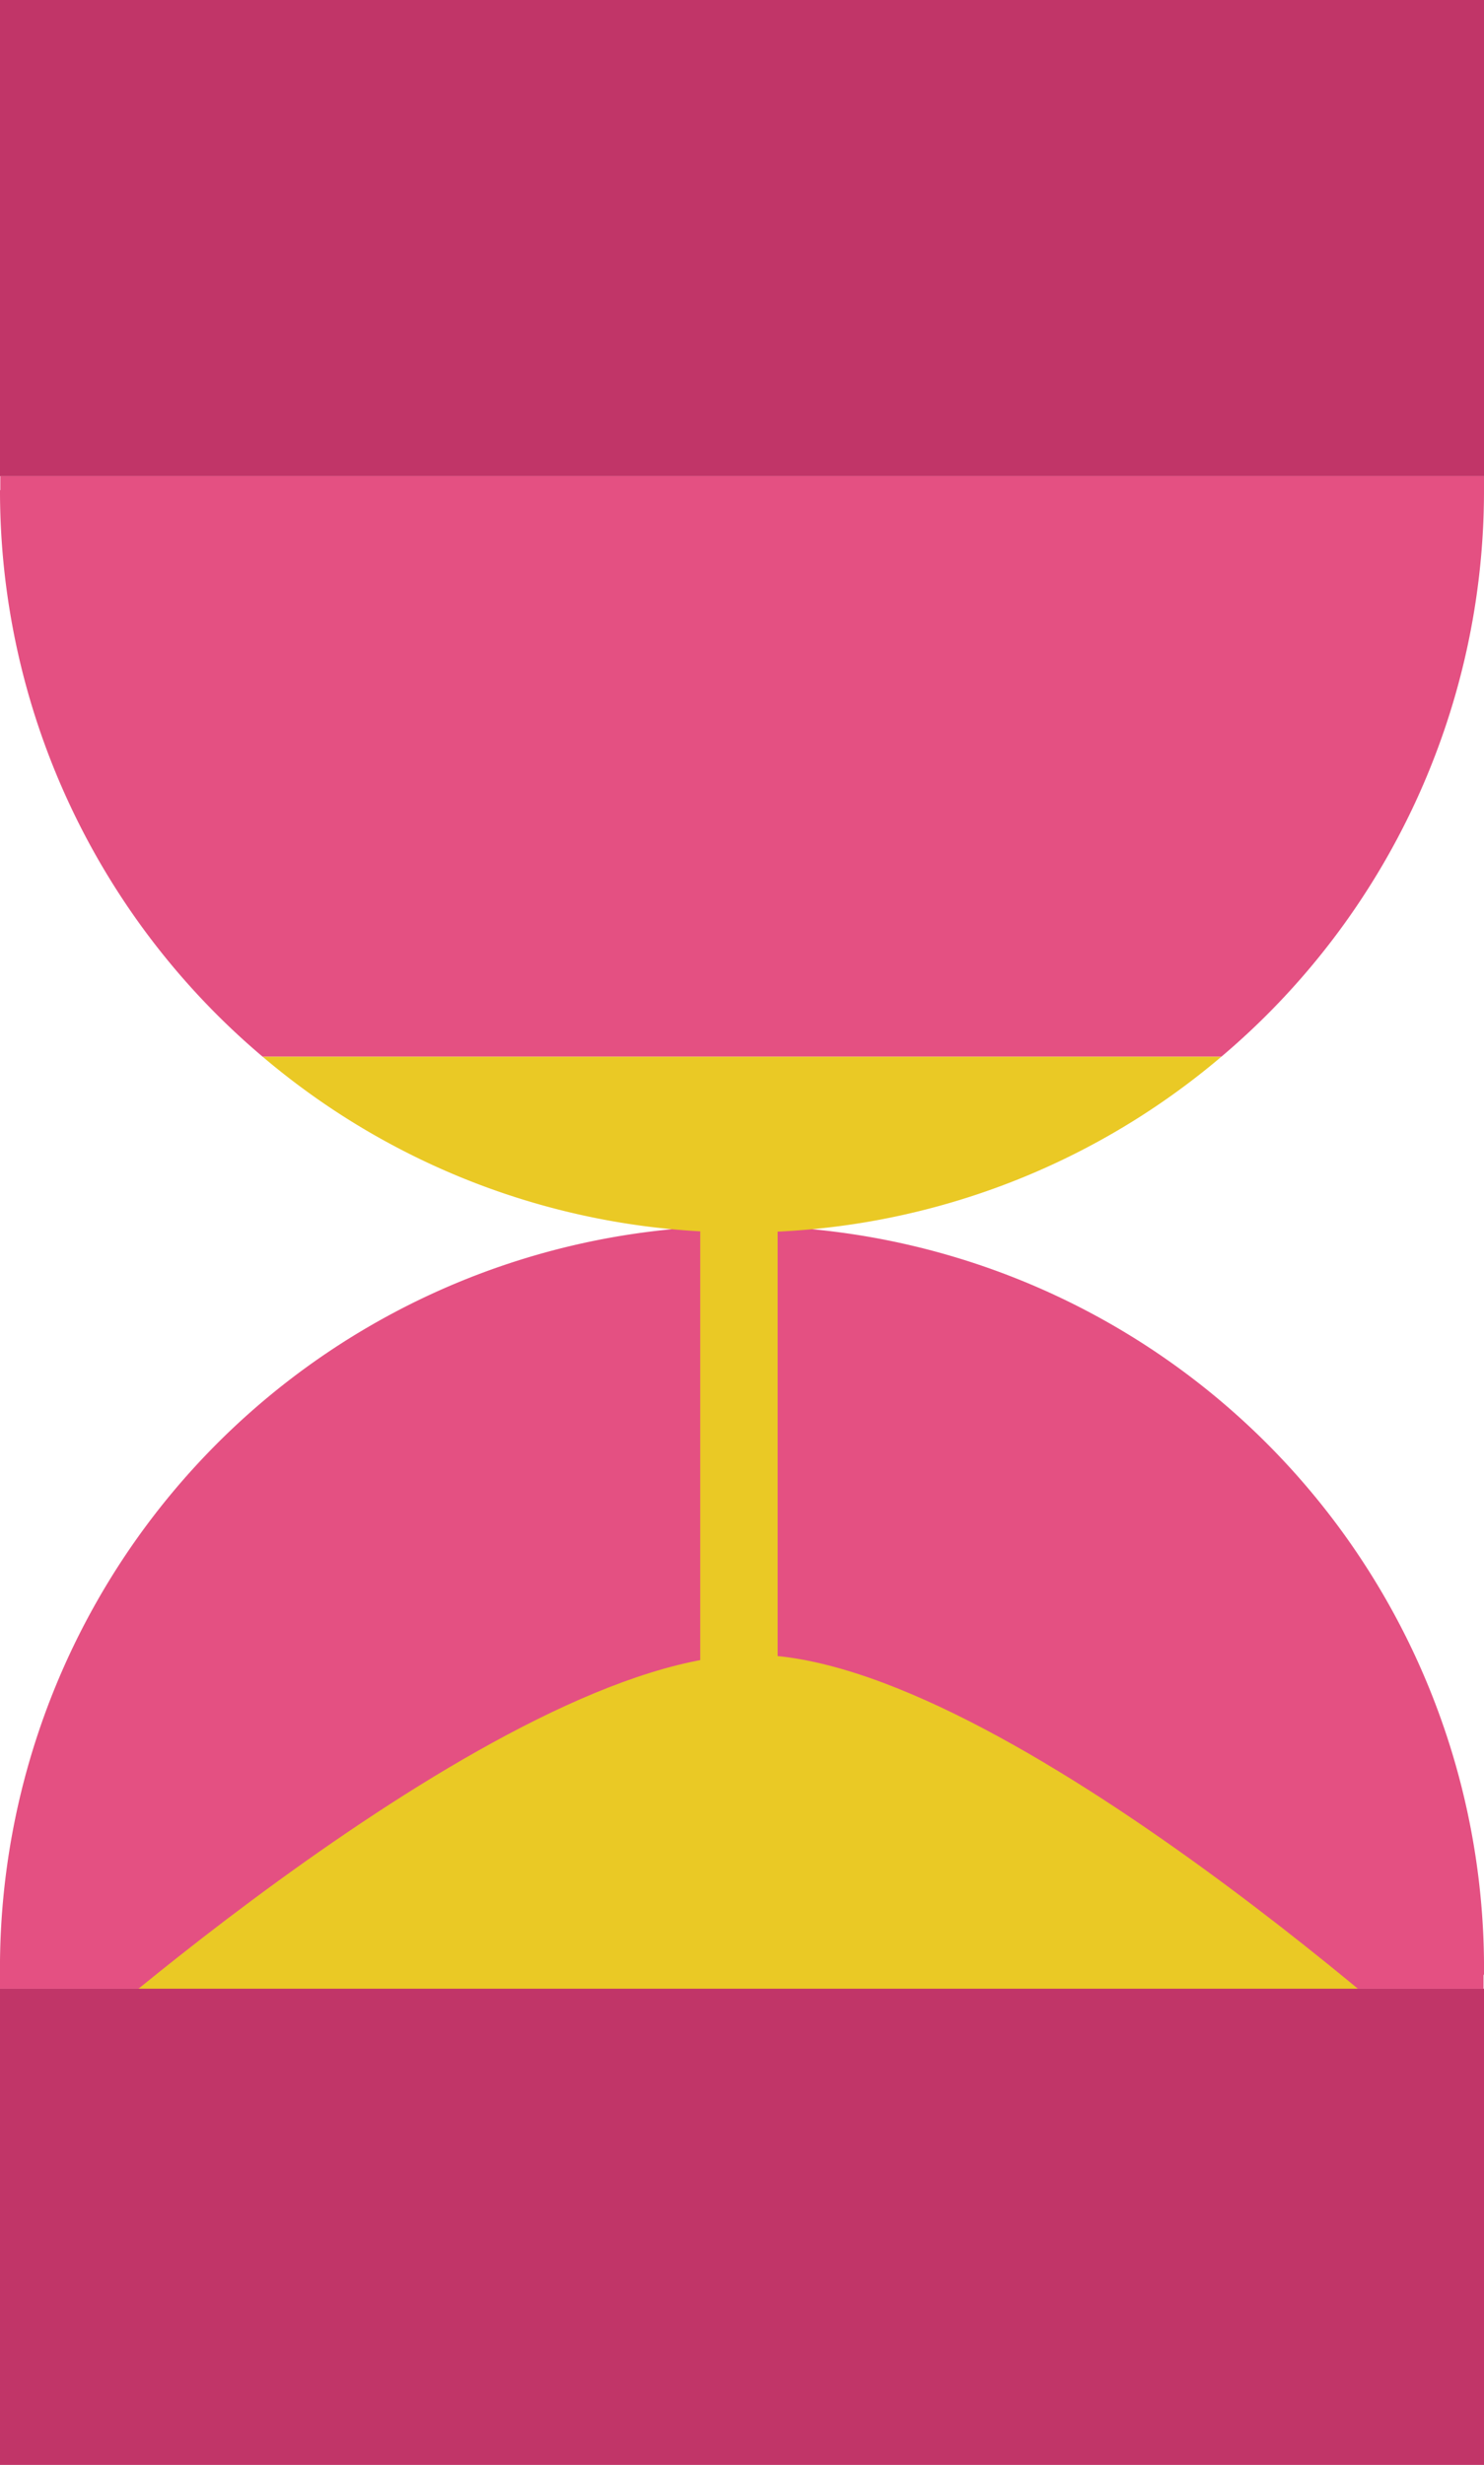
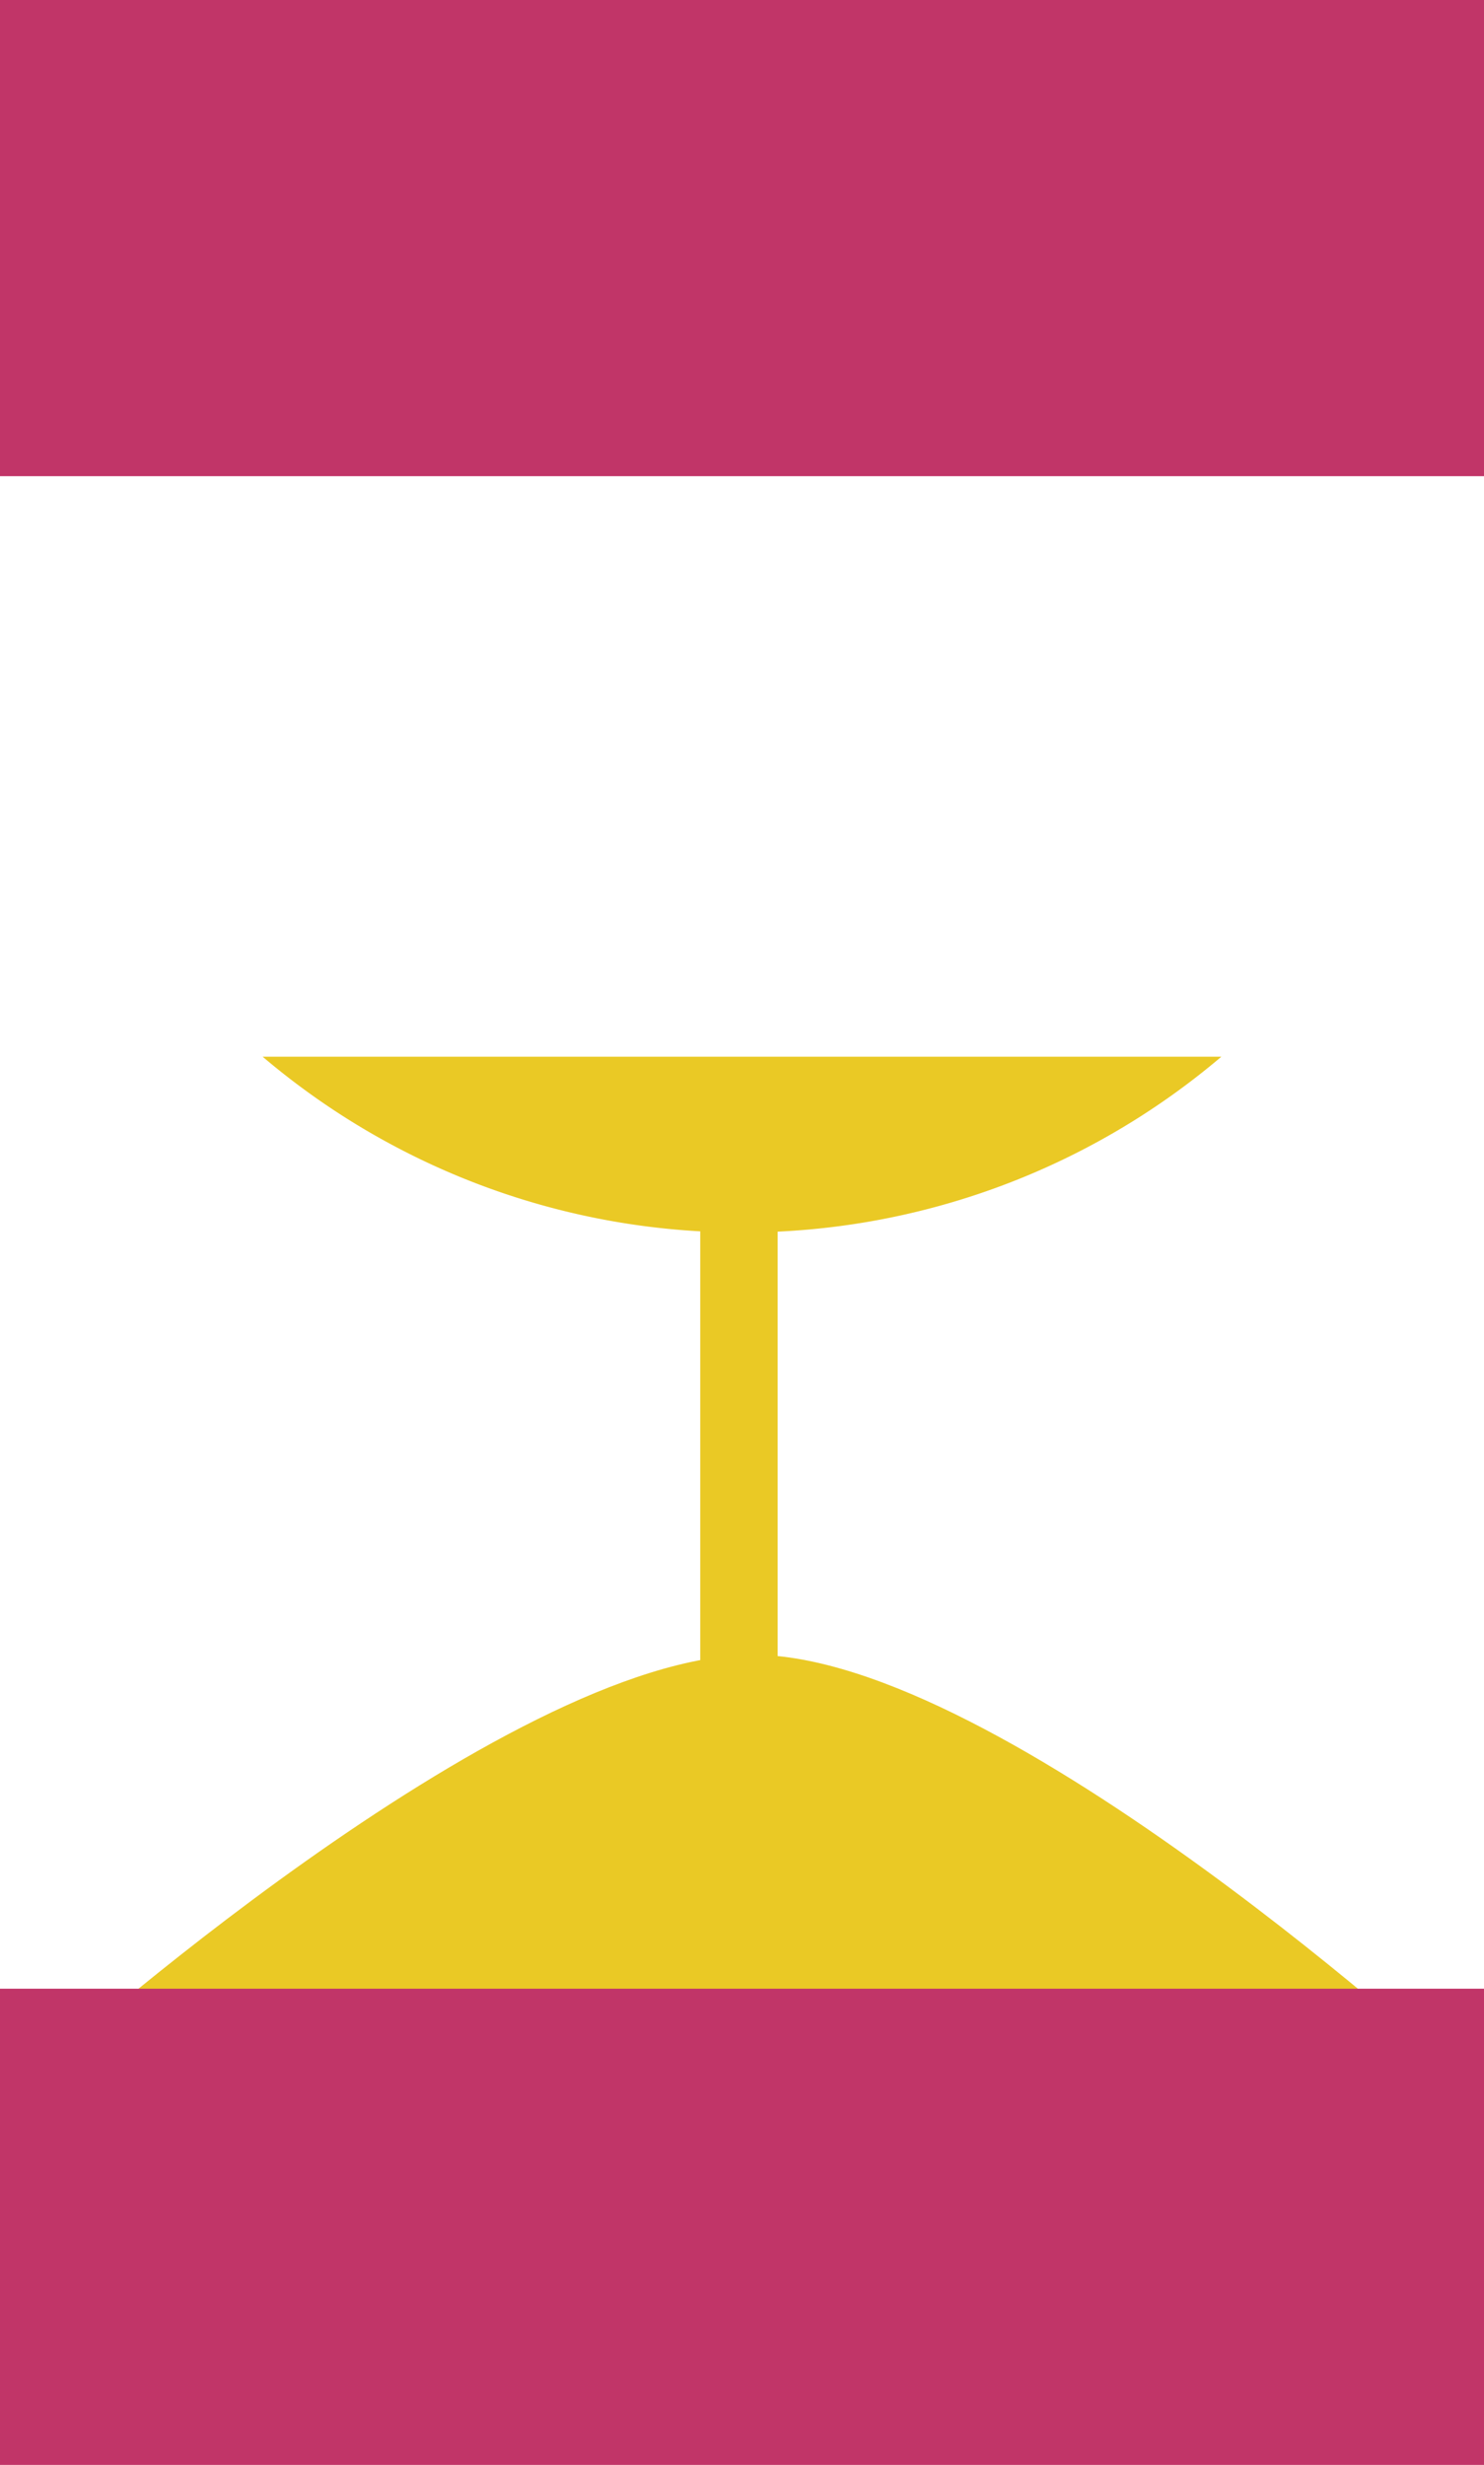
<svg xmlns="http://www.w3.org/2000/svg" id="Layer_1" data-name="Layer 1" viewBox="0 0 256.43 425.76">
  <defs>
    <style>.cls-1,.cls-6{fill:none;}.cls-2{fill:#c13568;}.cls-3{clip-path:url(#clip-path);}.cls-4{fill:#e45082;}.cls-5{fill:#eac925;}.cls-6{stroke:#eac925;stroke-linejoin:round;}</style>
    <clipPath id="clip-path" transform="translate(-291.07 -298.24)">
      <rect class="cls-1" x="291.07" y="298.24" width="256.43" height="425.76" />
    </clipPath>
  </defs>
  <rect id="Rectangle_1498" data-name="Rectangle 1498" class="cls-2" width="256.43" height="82.25" />
  <g class="cls-3">
    <g id="Group_354" data-name="Group 354">
-       <path id="Path_313" data-name="Path 313" class="cls-4" d="M547.5,639.34a128.22,128.22,0,1,0-256.43,0h0v2.41H547.42v-2.41" transform="translate(-291.07 -298.24)" />
      <path id="Path_314" data-name="Path 314" class="cls-5" d="M298.82,655.47s79.24-71.4,122.37-71.4S544,657.55,544,657.55l-7.28,30.53Z" transform="translate(-291.07 -298.24)" />
    </g>
  </g>
  <path id="Path_318" data-name="Path 318" class="cls-2" d="M291.07,641.75H547.5V724H291.07Z" transform="translate(-291.07 -298.24)" />
  <g class="cls-3">
-     <path class="cls-4" d="M547.5,382.9v-2.41H291.12v2.41h-.05a127.92,127.92,0,0,0,45.38,97.86H502.12A128,128,0,0,0,547.5,382.9Z" transform="translate(-291.07 -298.24)" />
    <path class="cls-5" d="M419.28,511.12a127.69,127.69,0,0,0,82.84-30.36H336.45A127.64,127.64,0,0,0,419.28,511.12Z" transform="translate(-291.07 -298.24)" />
  </g>
  <rect id="Rectangle_1502" data-name="Rectangle 1502" class="cls-5" x="121" y="210.01" width="13.37" height="105.93" />
  <g class="cls-3">
    <g id="Group_356" data-name="Group 356">
-       <path id="Path_317" data-name="Path 317" class="cls-6" d="M345.22,482.68c15.7,15.4,43.66,25.06,73.78,25.06s58.09-9.67,73.79-25.06Z" transform="translate(-291.07 -298.24)" />
+       <path id="Path_317" data-name="Path 317" class="cls-6" d="M345.22,482.68c15.7,15.4,43.66,25.06,73.78,25.06s58.09-9.67,73.79-25.06" transform="translate(-291.07 -298.24)" />
    </g>
  </g>
</svg>